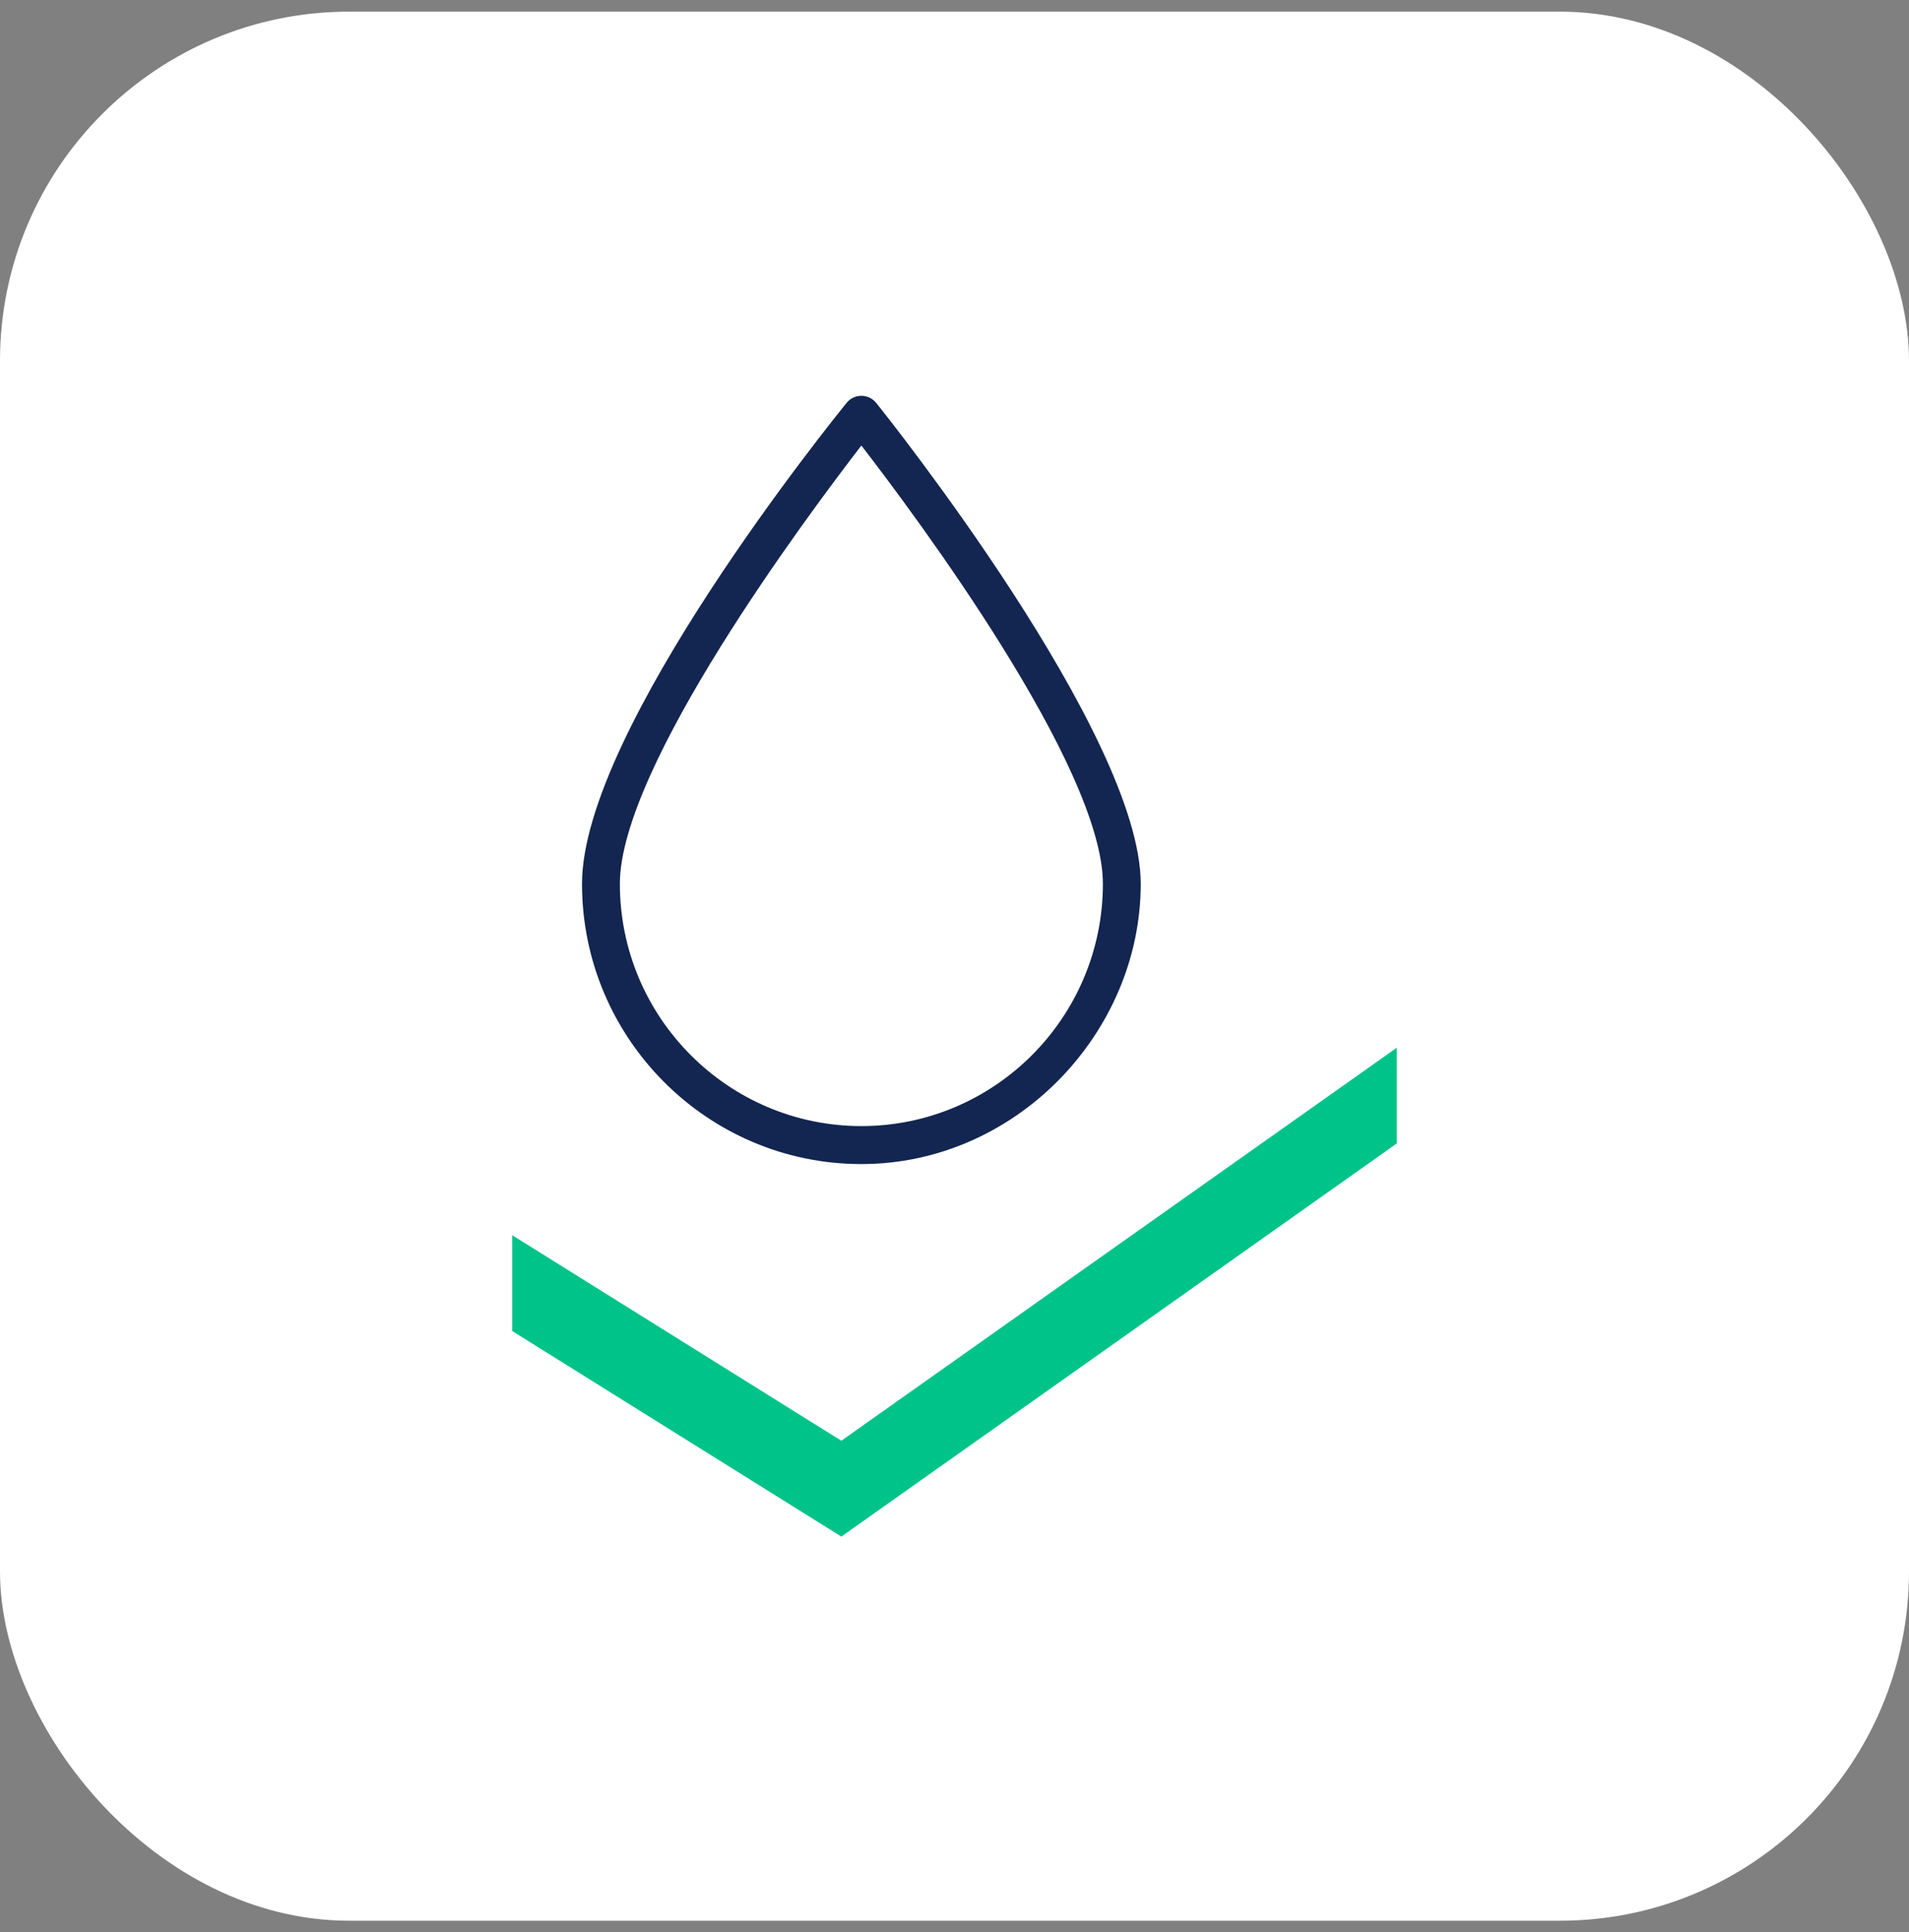
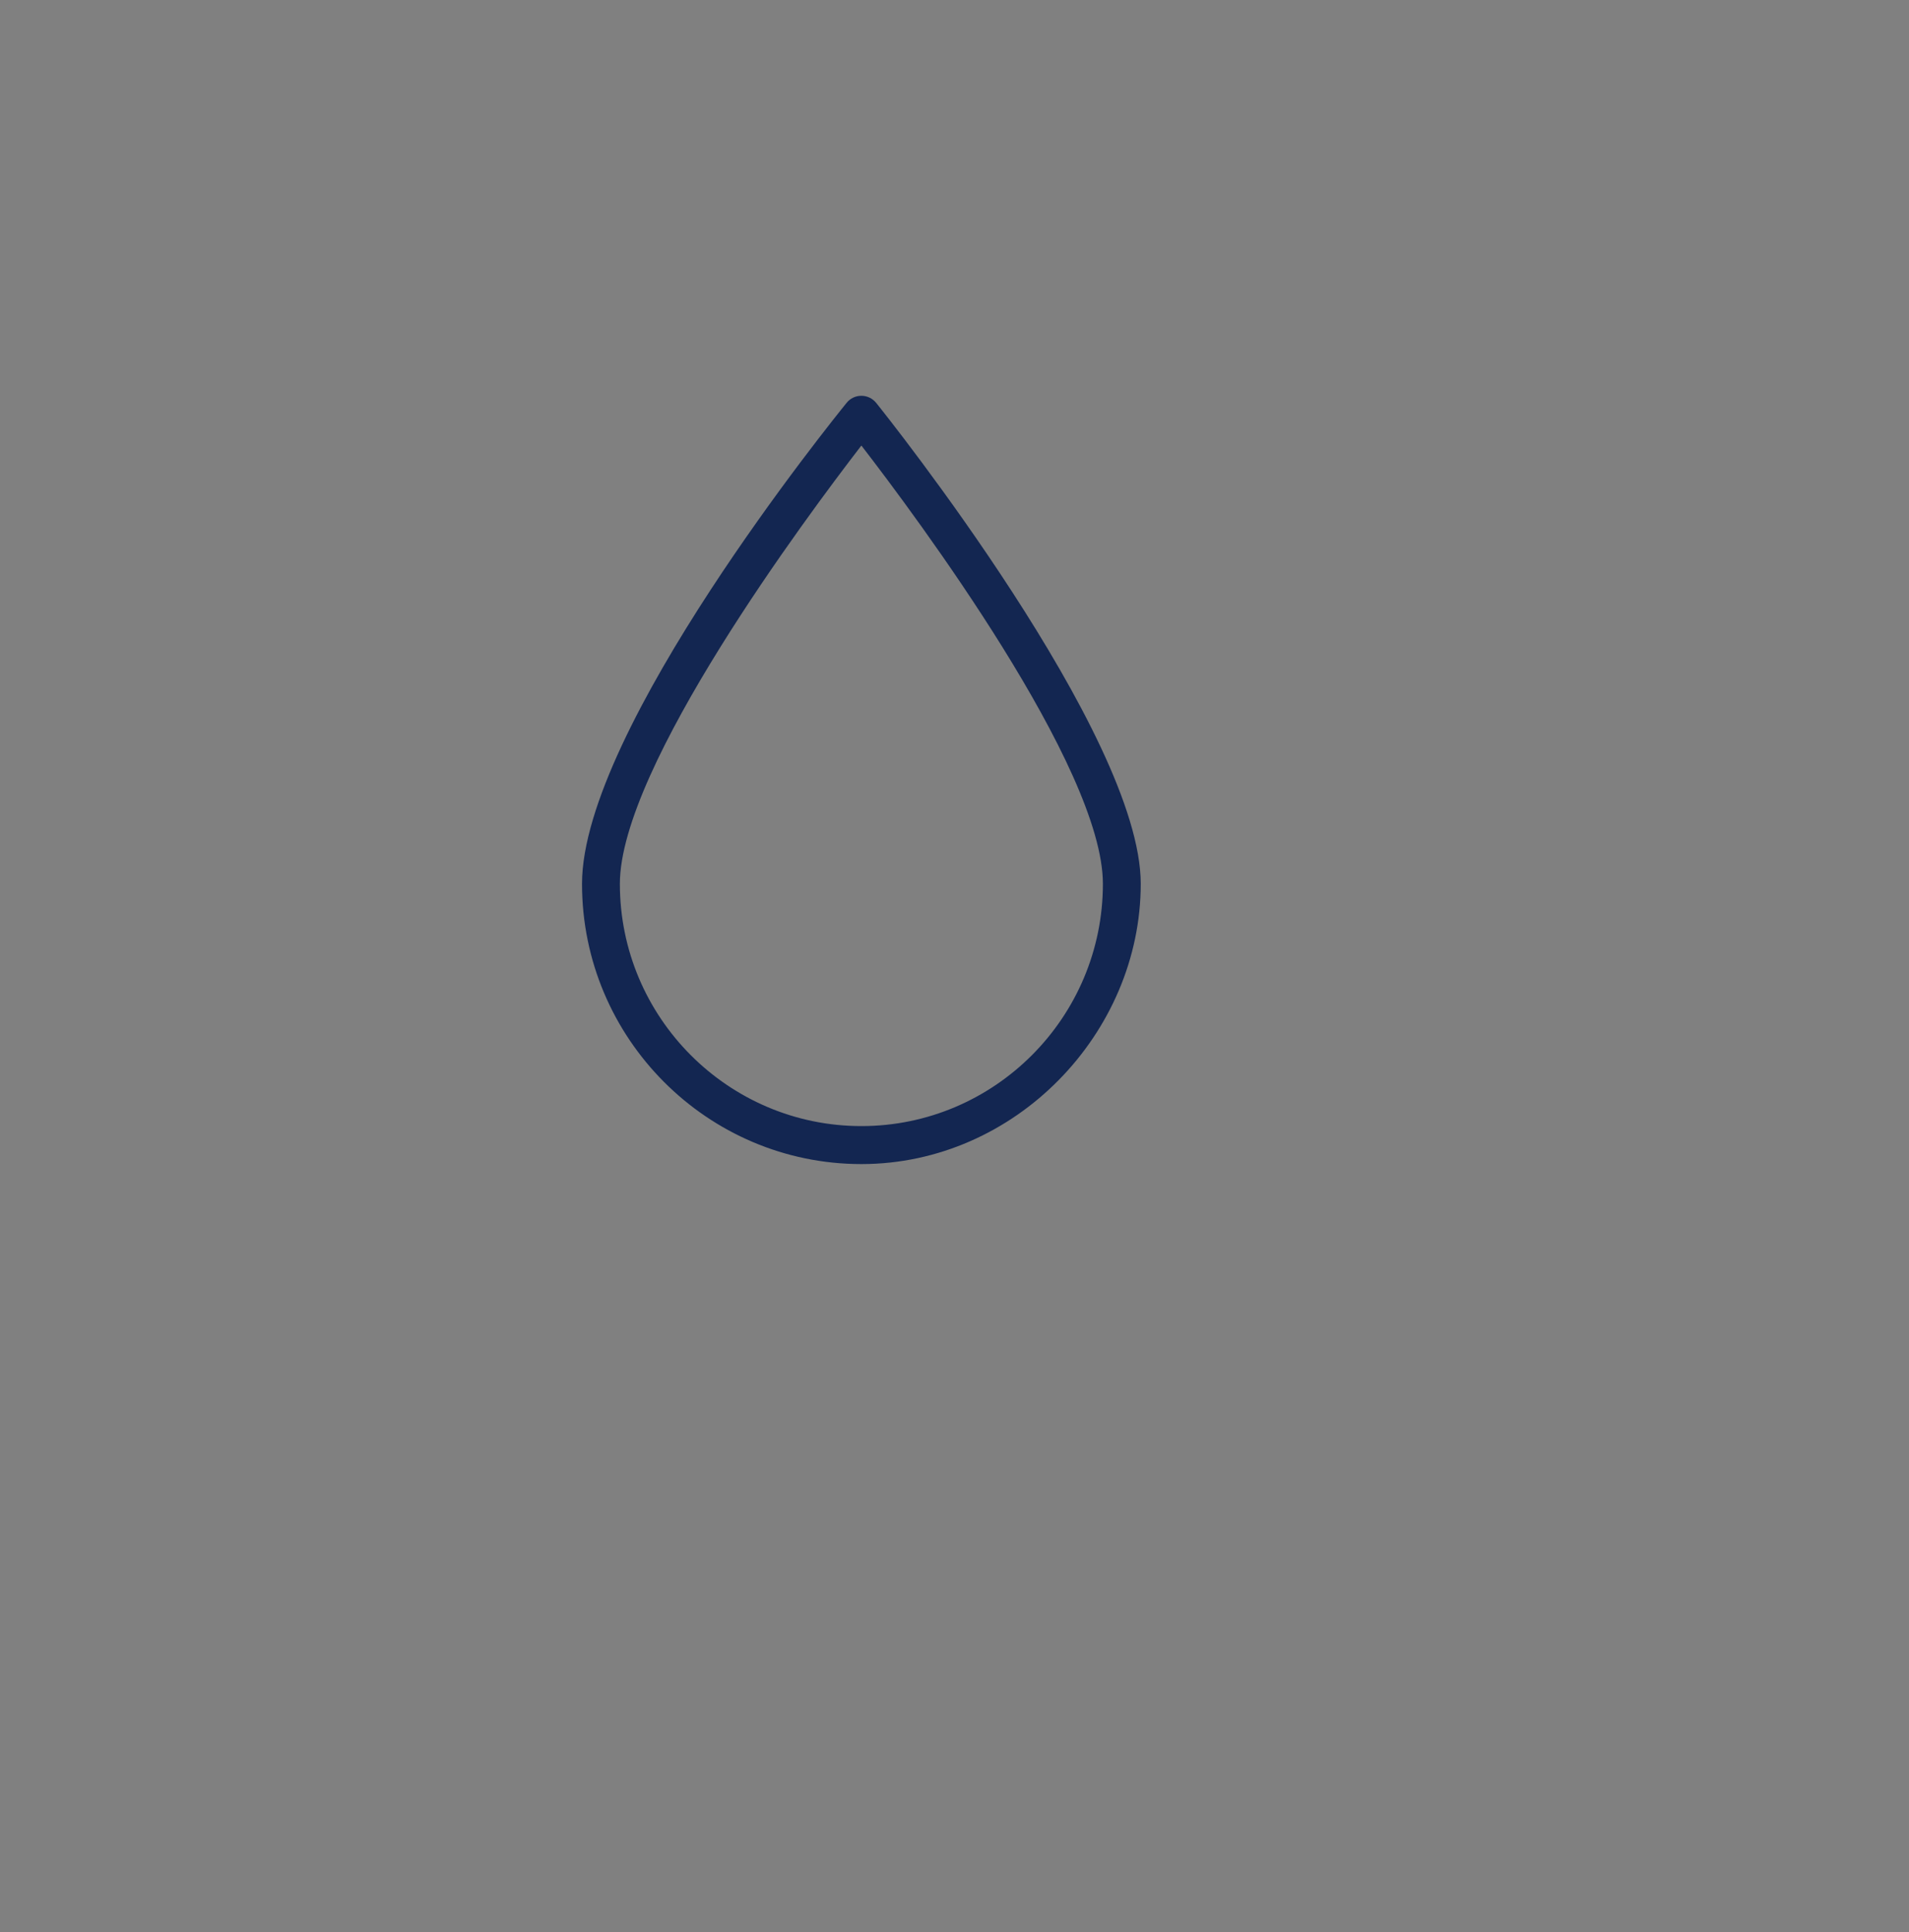
<svg xmlns="http://www.w3.org/2000/svg" width="82" height="83" viewBox="0 0 82 83" fill="none">
  <rect x="0" y="0" width="82" height="83" fill="#808080" stroke="none" />
-   <rect y="0.5" width="82" height="82" rx="15" fill="white" />
-   <path d="M60 45V49.113L36.139 66L22 57.17V53.054L36.139 61.883L60 45Z" fill="#00C38A" />
  <path d="M37 50C30.385 50 25 44.599 25 37.962C25 31.325 35.901 17.881 36.366 17.303C36.519 17.111 36.753 17 37 17C37.247 17 37.478 17.111 37.634 17.303C38.099 17.881 49 31.55 49 37.962C49 44.374 43.618 50 37 50ZM37 19.137C34.658 22.172 26.626 32.947 26.626 37.962C26.626 43.702 31.28 48.368 37 48.368C42.72 48.368 47.374 43.699 47.374 37.962C47.374 32.947 39.345 22.172 37 19.137Z" fill="#132651" />
</svg>